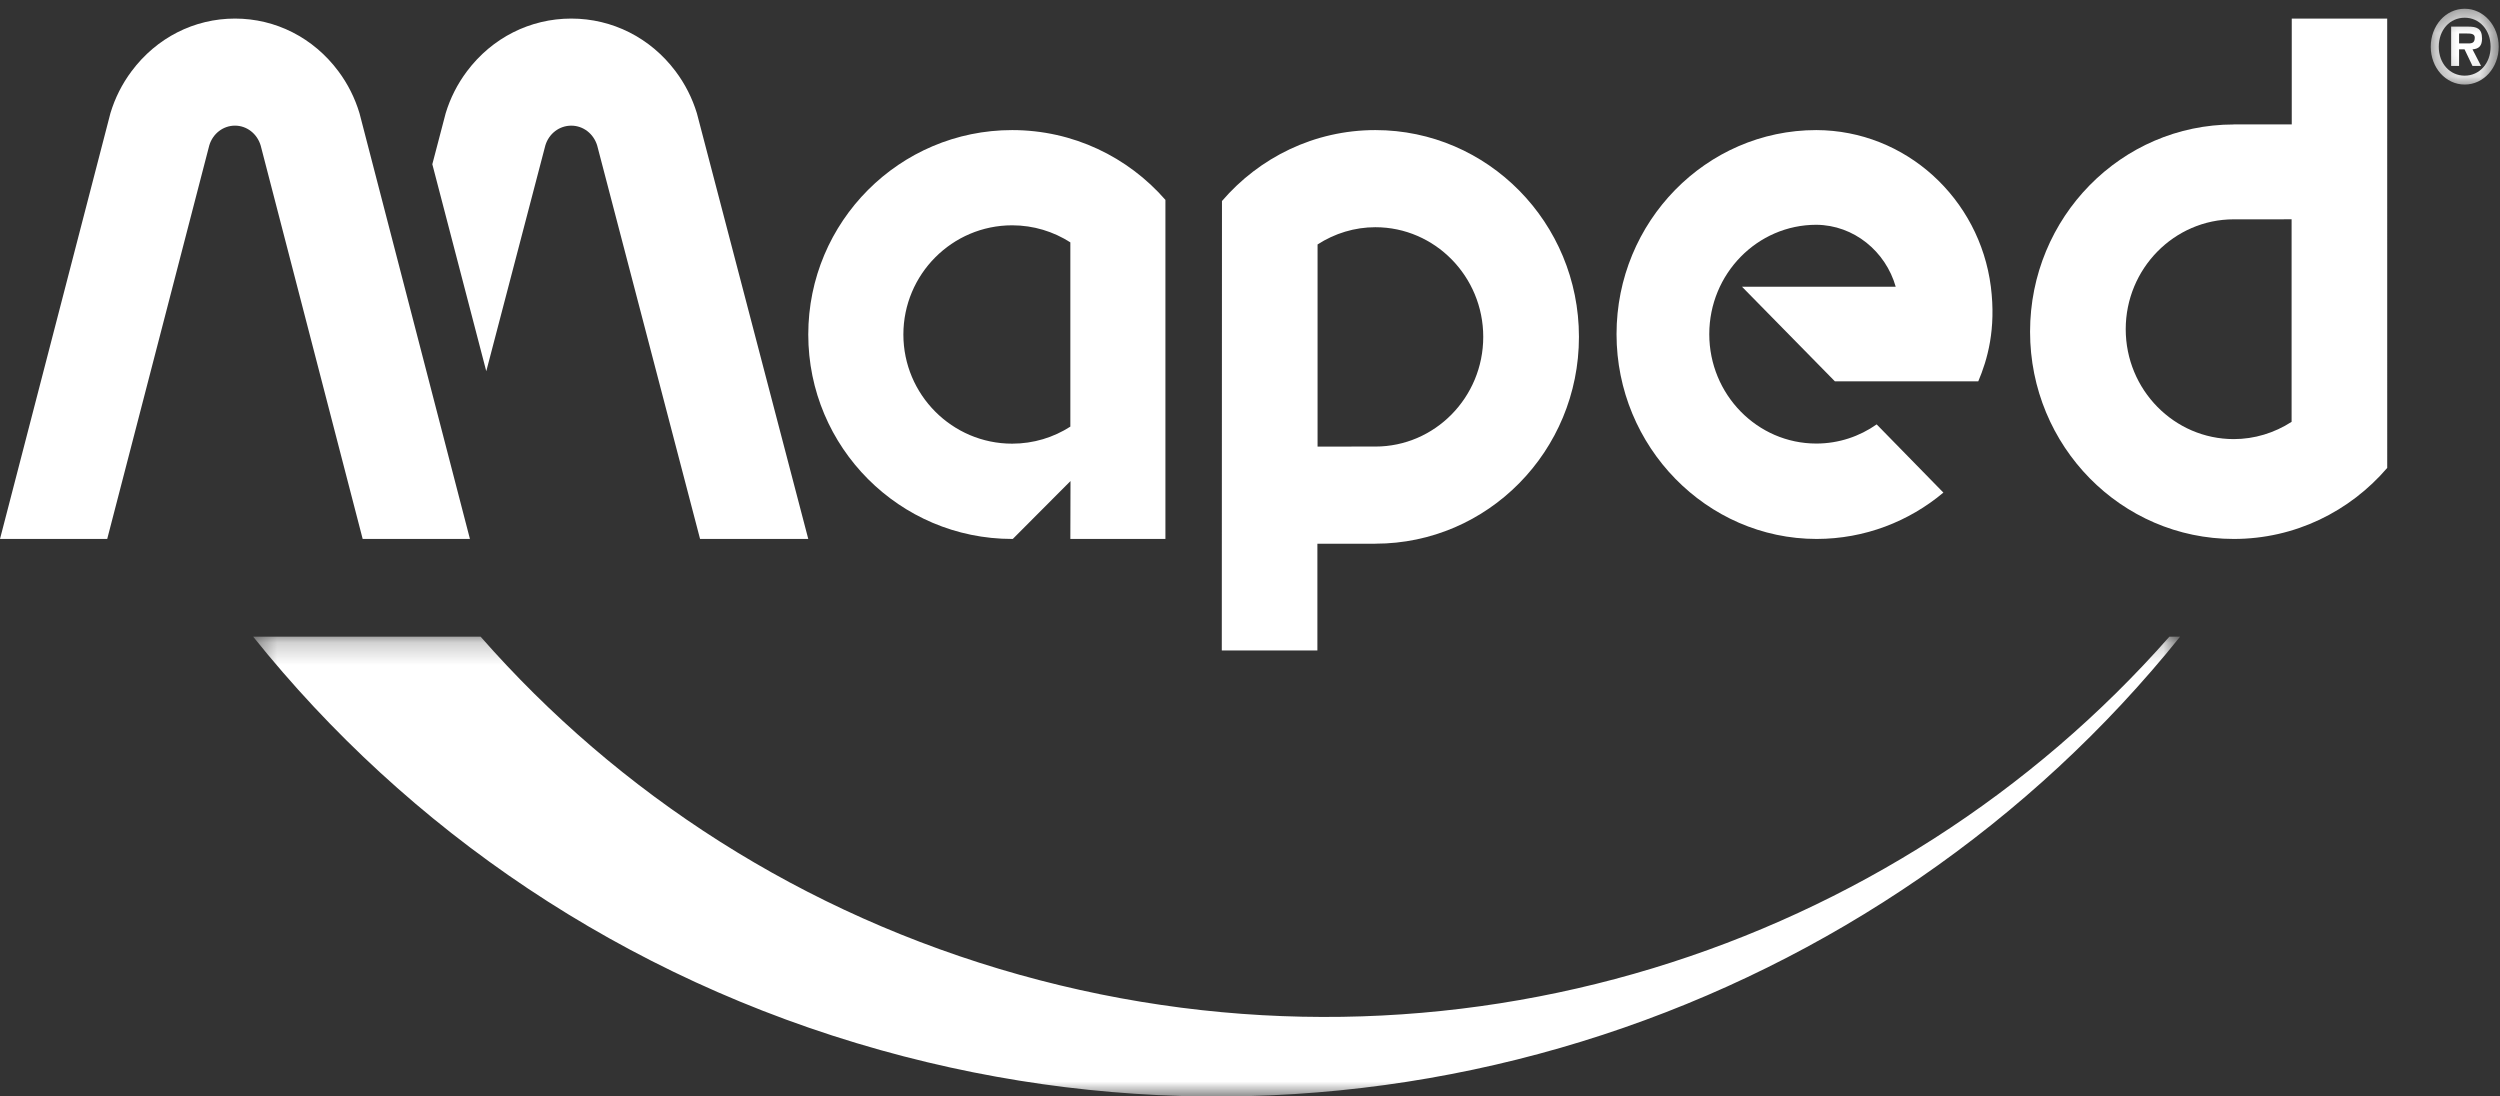
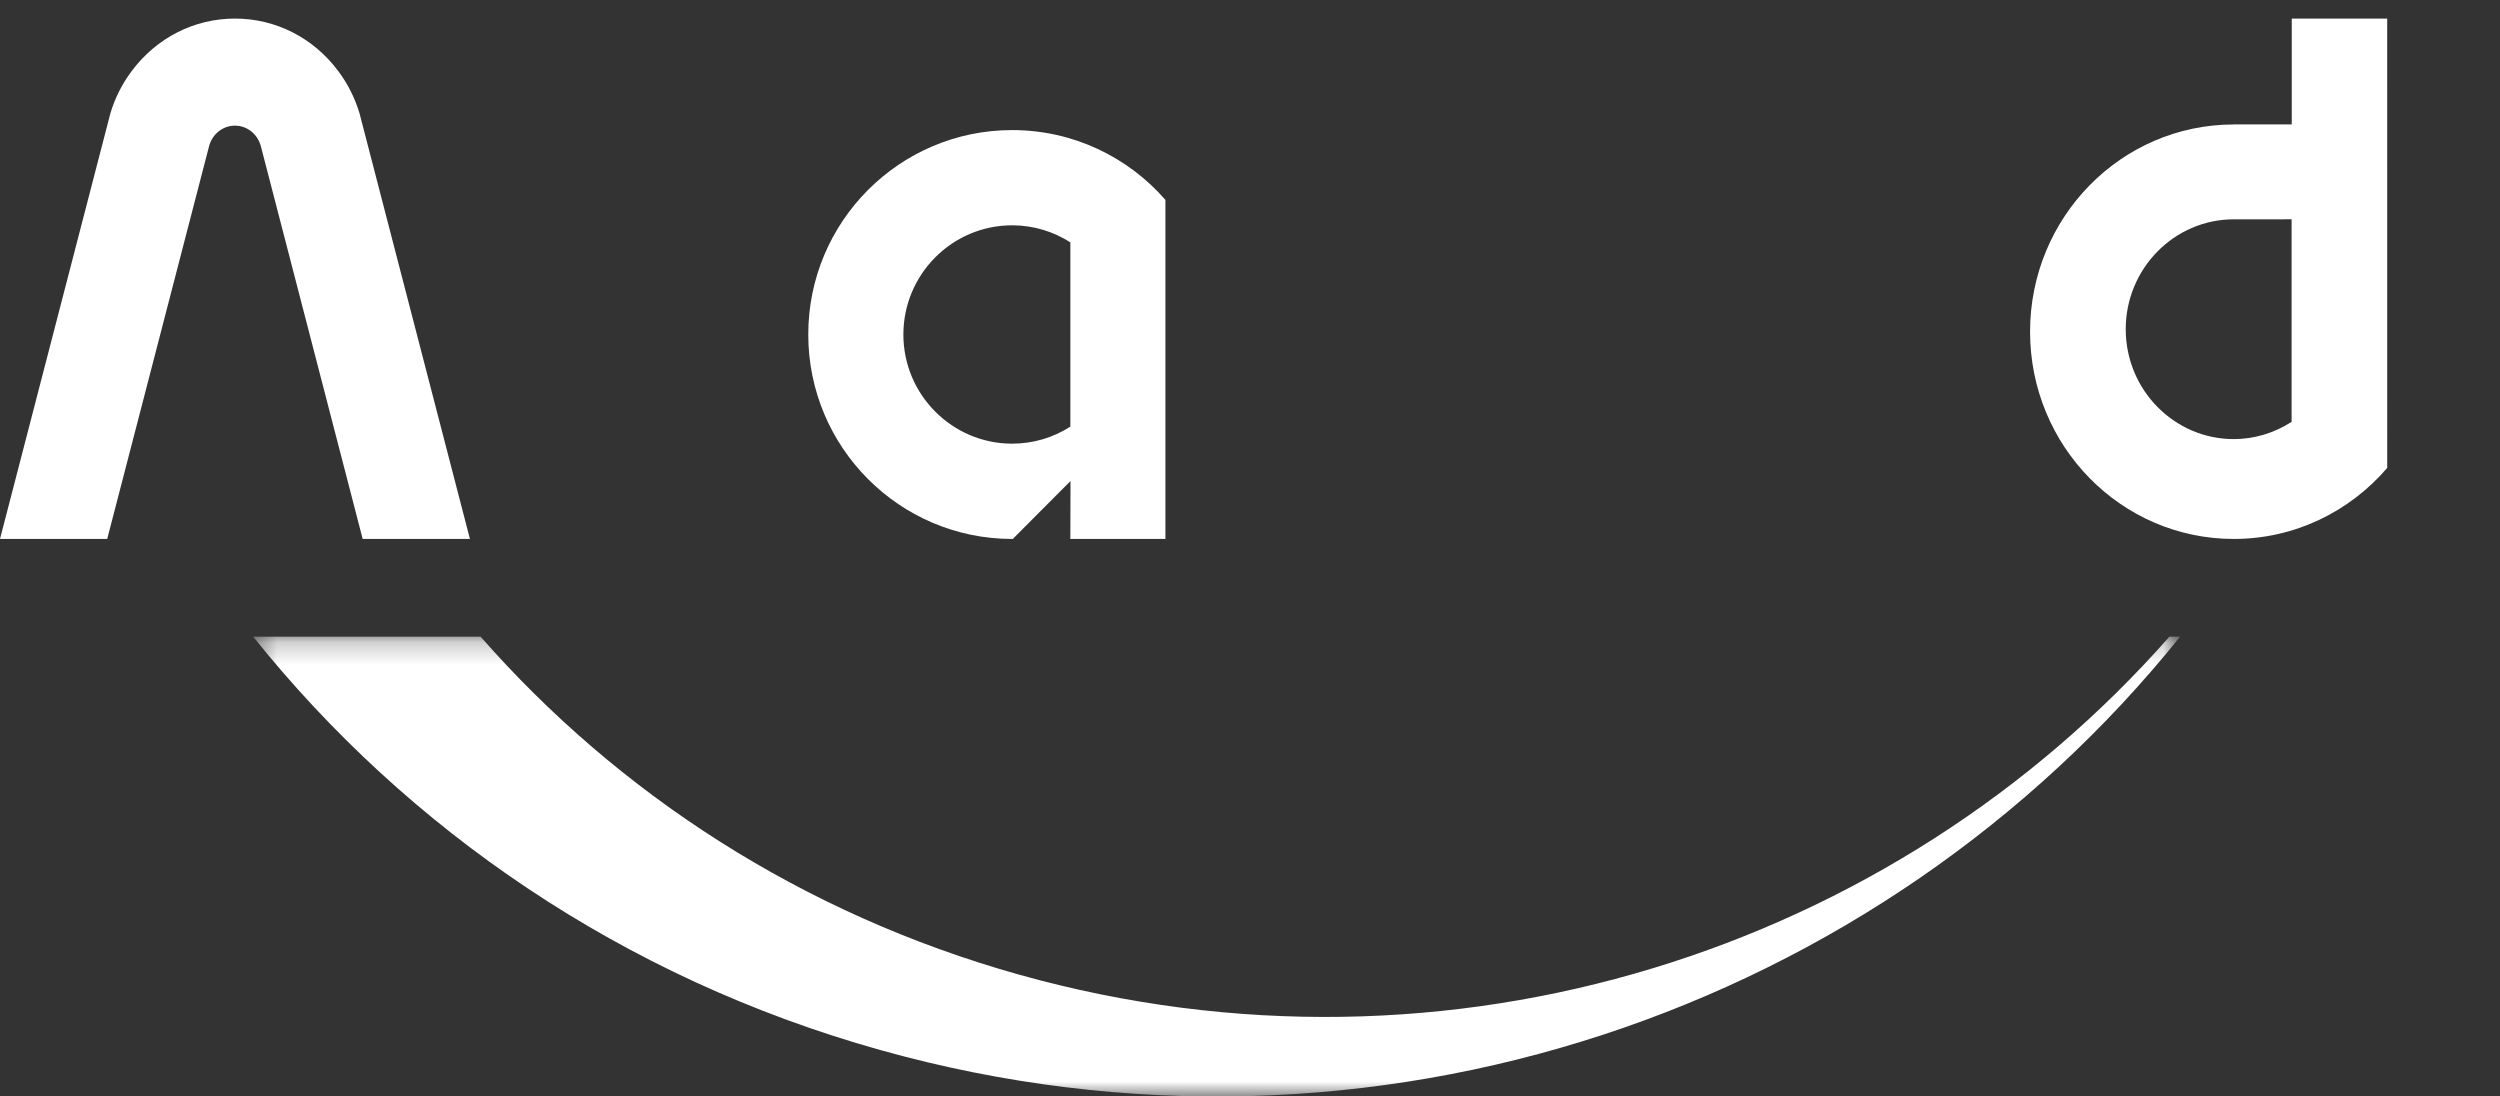
<svg xmlns="http://www.w3.org/2000/svg" xmlns:xlink="http://www.w3.org/1999/xlink" width="114px" height="50px" viewBox="0 0 114 50" version="1.1">
  <rect x="0" y="0" width="114" height="50" fill="#333333" stroke="none" />
  <title>56020138-CCC1-42BE-B7A6-0A621B20075B</title>
  <desc>Created with sketchtool.</desc>
  <defs>
    <polygon id="path-1" points="0.401 0.218 88.27 0.218 88.27 21.186 0.401 21.186" />
-     <polygon id="path-3" points="0.271 0.399 3.37 0.399 3.37 3.856 0.271 3.856" />
  </defs>
  <g id="01-Home" stroke="none" stroke-width="1" fill="none" fill-rule="evenodd" transform="translate(-188, -3042)">
    <g id="Page-1" transform="translate(188, 3042)">
      <g id="Group-3" transform="translate(11.143, 28.814)">
        <mask id="mask-2" fill="white">
          <use xlink:href="#path-1" />
        </mask>
        <g id="Clip-2" />
        <path d="M10.772,0.218 C17.04,7.367 25.425,12.856 35.341,15.634 C54.993,21.139 75.232,14.481 87.781,0.218 L88.27,0.218 C74.63,17.201 51.47,25.363 29.004,19.069 C17.238,15.773 7.438,9.003 0.401,0.218 L10.772,0.218 Z" id="Fill-1" fill="#FFFFFF" mask="url(#mask-2)" />
      </g>
      <g id="Group-6" transform="translate(110.571, 0)">
        <mask id="mask-4" fill="white">
          <use xlink:href="#path-3" />
        </mask>
        <g id="Clip-5" />
        <path d="M1.82,3.856 C2.682,3.856 3.37,3.086 3.37,2.133 C3.37,1.169 2.682,0.399 1.82,0.399 C0.952,0.399 0.271,1.169 0.271,2.133 C0.271,3.086 0.952,3.856 1.82,3.856 Z M1.82,3.45 C1.145,3.45 0.637,2.897 0.637,2.133 C0.637,1.357 1.145,0.808 1.82,0.808 C2.486,0.808 3.001,1.357 3.001,2.133 C3.001,2.897 2.486,3.45 1.82,3.45 Z M2.175,2.251 C2.461,2.229 2.611,2.094 2.611,1.76 C2.611,1.289 2.357,1.214 1.984,1.214 L1.201,1.214 L1.201,3.008 L1.563,3.008 L1.563,2.251 L1.813,2.251 L2.175,3.008 L2.566,3.008 L2.175,2.251 Z M1.563,1.98 L1.563,1.527 L1.91,1.527 C2.067,1.527 2.278,1.527 2.278,1.712 C2.278,1.936 2.175,1.98 1.993,1.98 L1.563,1.98 Z" id="Fill-4" fill="#FFFFFF" mask="url(#mask-4)" />
      </g>
      <path d="M104.504,0.847 L104.504,5.673 L101.86,5.673 L101.86,5.676 C96.729,5.676 92.571,9.908 92.571,15.127 C92.571,20.346 96.729,24.576 101.86,24.576 C104.651,24.576 107.154,23.321 108.856,21.338 C108.857,21.338 108.857,21.337 108.857,21.337 L108.856,0.847 L104.504,0.847 Z M104.497,19.236 C103.712,19.742 102.804,20.023 101.86,20.023 C99.143,20.023 96.933,17.775 96.933,15.012 C96.933,12.252 99.143,10.001 101.86,10.001 C101.86,10.001 103.258,10.001 104.497,10 L104.497,19.236 Z" id="Fill-7" fill="#FFFFFF" />
-       <path d="M62.716,5.932 C59.927,5.932 57.427,7.185 55.725,9.163 C55.724,9.164 55.724,9.165 55.722,9.167 L55.714,29.661 L60.073,29.661 L60.073,24.795 L62.716,24.795 L62.716,24.792 C67.844,24.792 72,20.571 72,15.361 C72,10.155 67.844,5.932 62.716,5.932 M62.716,20.363 C62.716,20.363 61.319,20.363 60.081,20.364 L60.081,11.147 C60.862,10.642 61.773,10.361 62.716,10.361 C65.431,10.361 67.636,12.606 67.636,15.361 C67.636,18.12 65.431,20.363 62.716,20.363" id="Fill-9" fill="#FFFFFF" />
      <path d="M53.137,9.108 C51.435,7.161 48.938,5.932 46.154,5.932 C41.023,5.932 36.857,10.104 36.857,15.254 C36.857,20.401 41.023,24.576 46.154,24.576 L46.183,24.576 L48.815,21.935 L48.808,24.574 L48.815,24.574 L53.143,24.574 L53.143,9.111 L53.143,9.108 L53.137,9.108 Z M48.808,19.454 C48.042,19.946 47.13,20.231 46.154,20.231 C43.419,20.231 41.194,17.997 41.194,15.254 C41.194,12.509 43.419,10.274 46.154,10.274 C47.13,10.274 48.042,10.561 48.808,11.052 L48.808,19.454 Z" id="Fill-11" fill="#FFFFFF" />
-       <path d="M79.434,13.074 L83.672,17.39 L90.209,17.39 C90.628,16.401 91.027,15.011 90.783,13.074 C90.27,9.051 86.901,5.944 82.824,5.932 C77.803,5.932 73.714,10.105 73.714,15.238 C73.714,20.368 77.82,24.576 82.841,24.576 C82.854,24.576 82.841,24.576 82.841,24.576 C85.034,24.573 87.046,23.78 88.619,22.463 L85.576,19.352 C84.797,19.899 83.855,20.222 82.841,20.226 L82.824,20.226 C80.131,20.226 77.943,17.988 77.943,15.238 C77.943,12.488 80.131,10.25 82.824,10.25 C84.539,10.263 85.985,11.463 86.444,13.074 L79.434,13.074 Z" id="Fill-13" fill="#FFFFFF" />
      <path d="M9.544,6.627 C9.706,6.091 10.176,5.729 10.715,5.729 C11.253,5.729 11.724,6.094 11.887,6.636 C11.888,6.64 16.084,22.824 16.538,24.576 L21.429,24.576 L16.394,5.167 C16.185,4.47 15.861,3.825 15.429,3.247 C14.292,1.722 12.574,0.847 10.715,0.847 C8.855,0.847 7.138,1.722 6,3.247 C5.568,3.825 5.244,4.468 5.036,5.159 C5.035,5.16 0.471,22.758 0,24.576 L4.889,24.576 L9.544,6.627 Z" id="Fill-15" fill="#FFFFFF" />
-       <path d="M31.779,5.168 C31.566,4.471 31.238,3.825 30.804,3.248 C29.657,1.722 27.923,0.847 26.049,0.847 C24.175,0.847 22.441,1.722 21.295,3.248 C20.86,3.828 20.533,4.471 20.324,5.159 L19.714,7.489 L22.174,16.927 L24.869,6.627 C25.033,6.091 25.507,5.73 26.049,5.73 C26.593,5.73 27.067,6.094 27.232,6.637 C27.233,6.64 31.466,22.824 31.923,24.576 L36.857,24.576 L31.779,5.168 Z" id="Fill-17" fill="#FFFFFF" />
    </g>
  </g>
</svg>